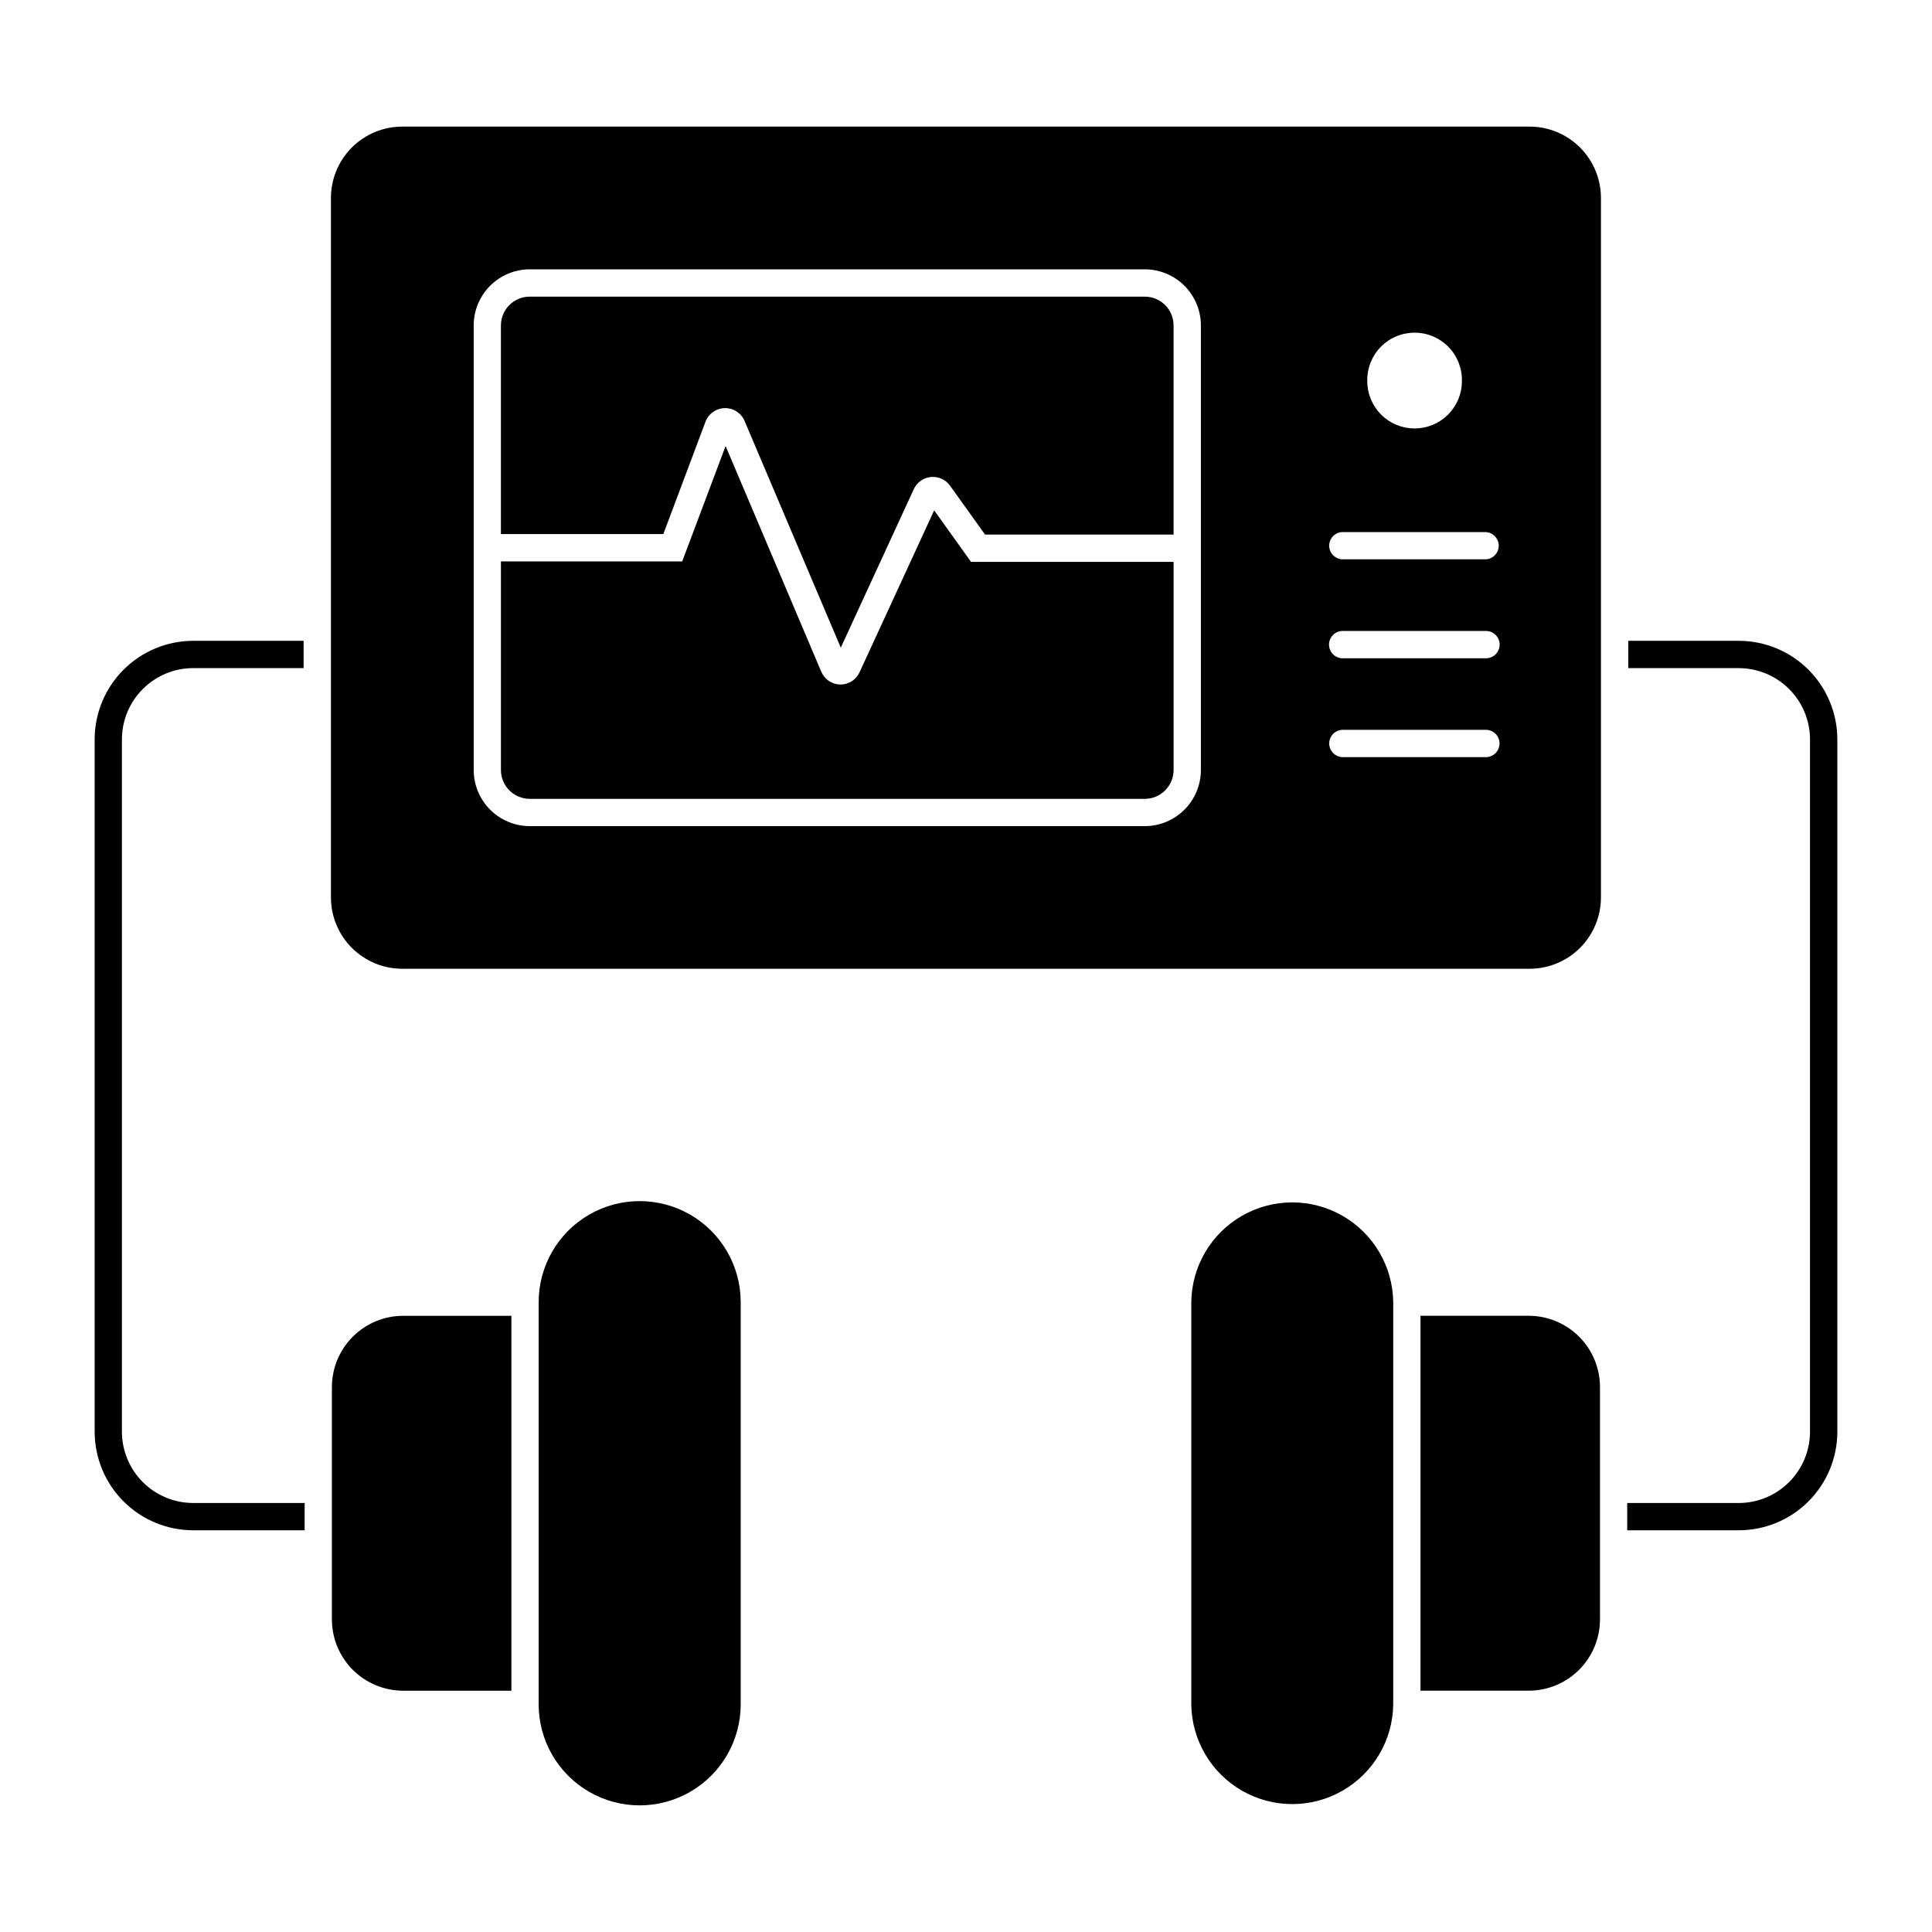
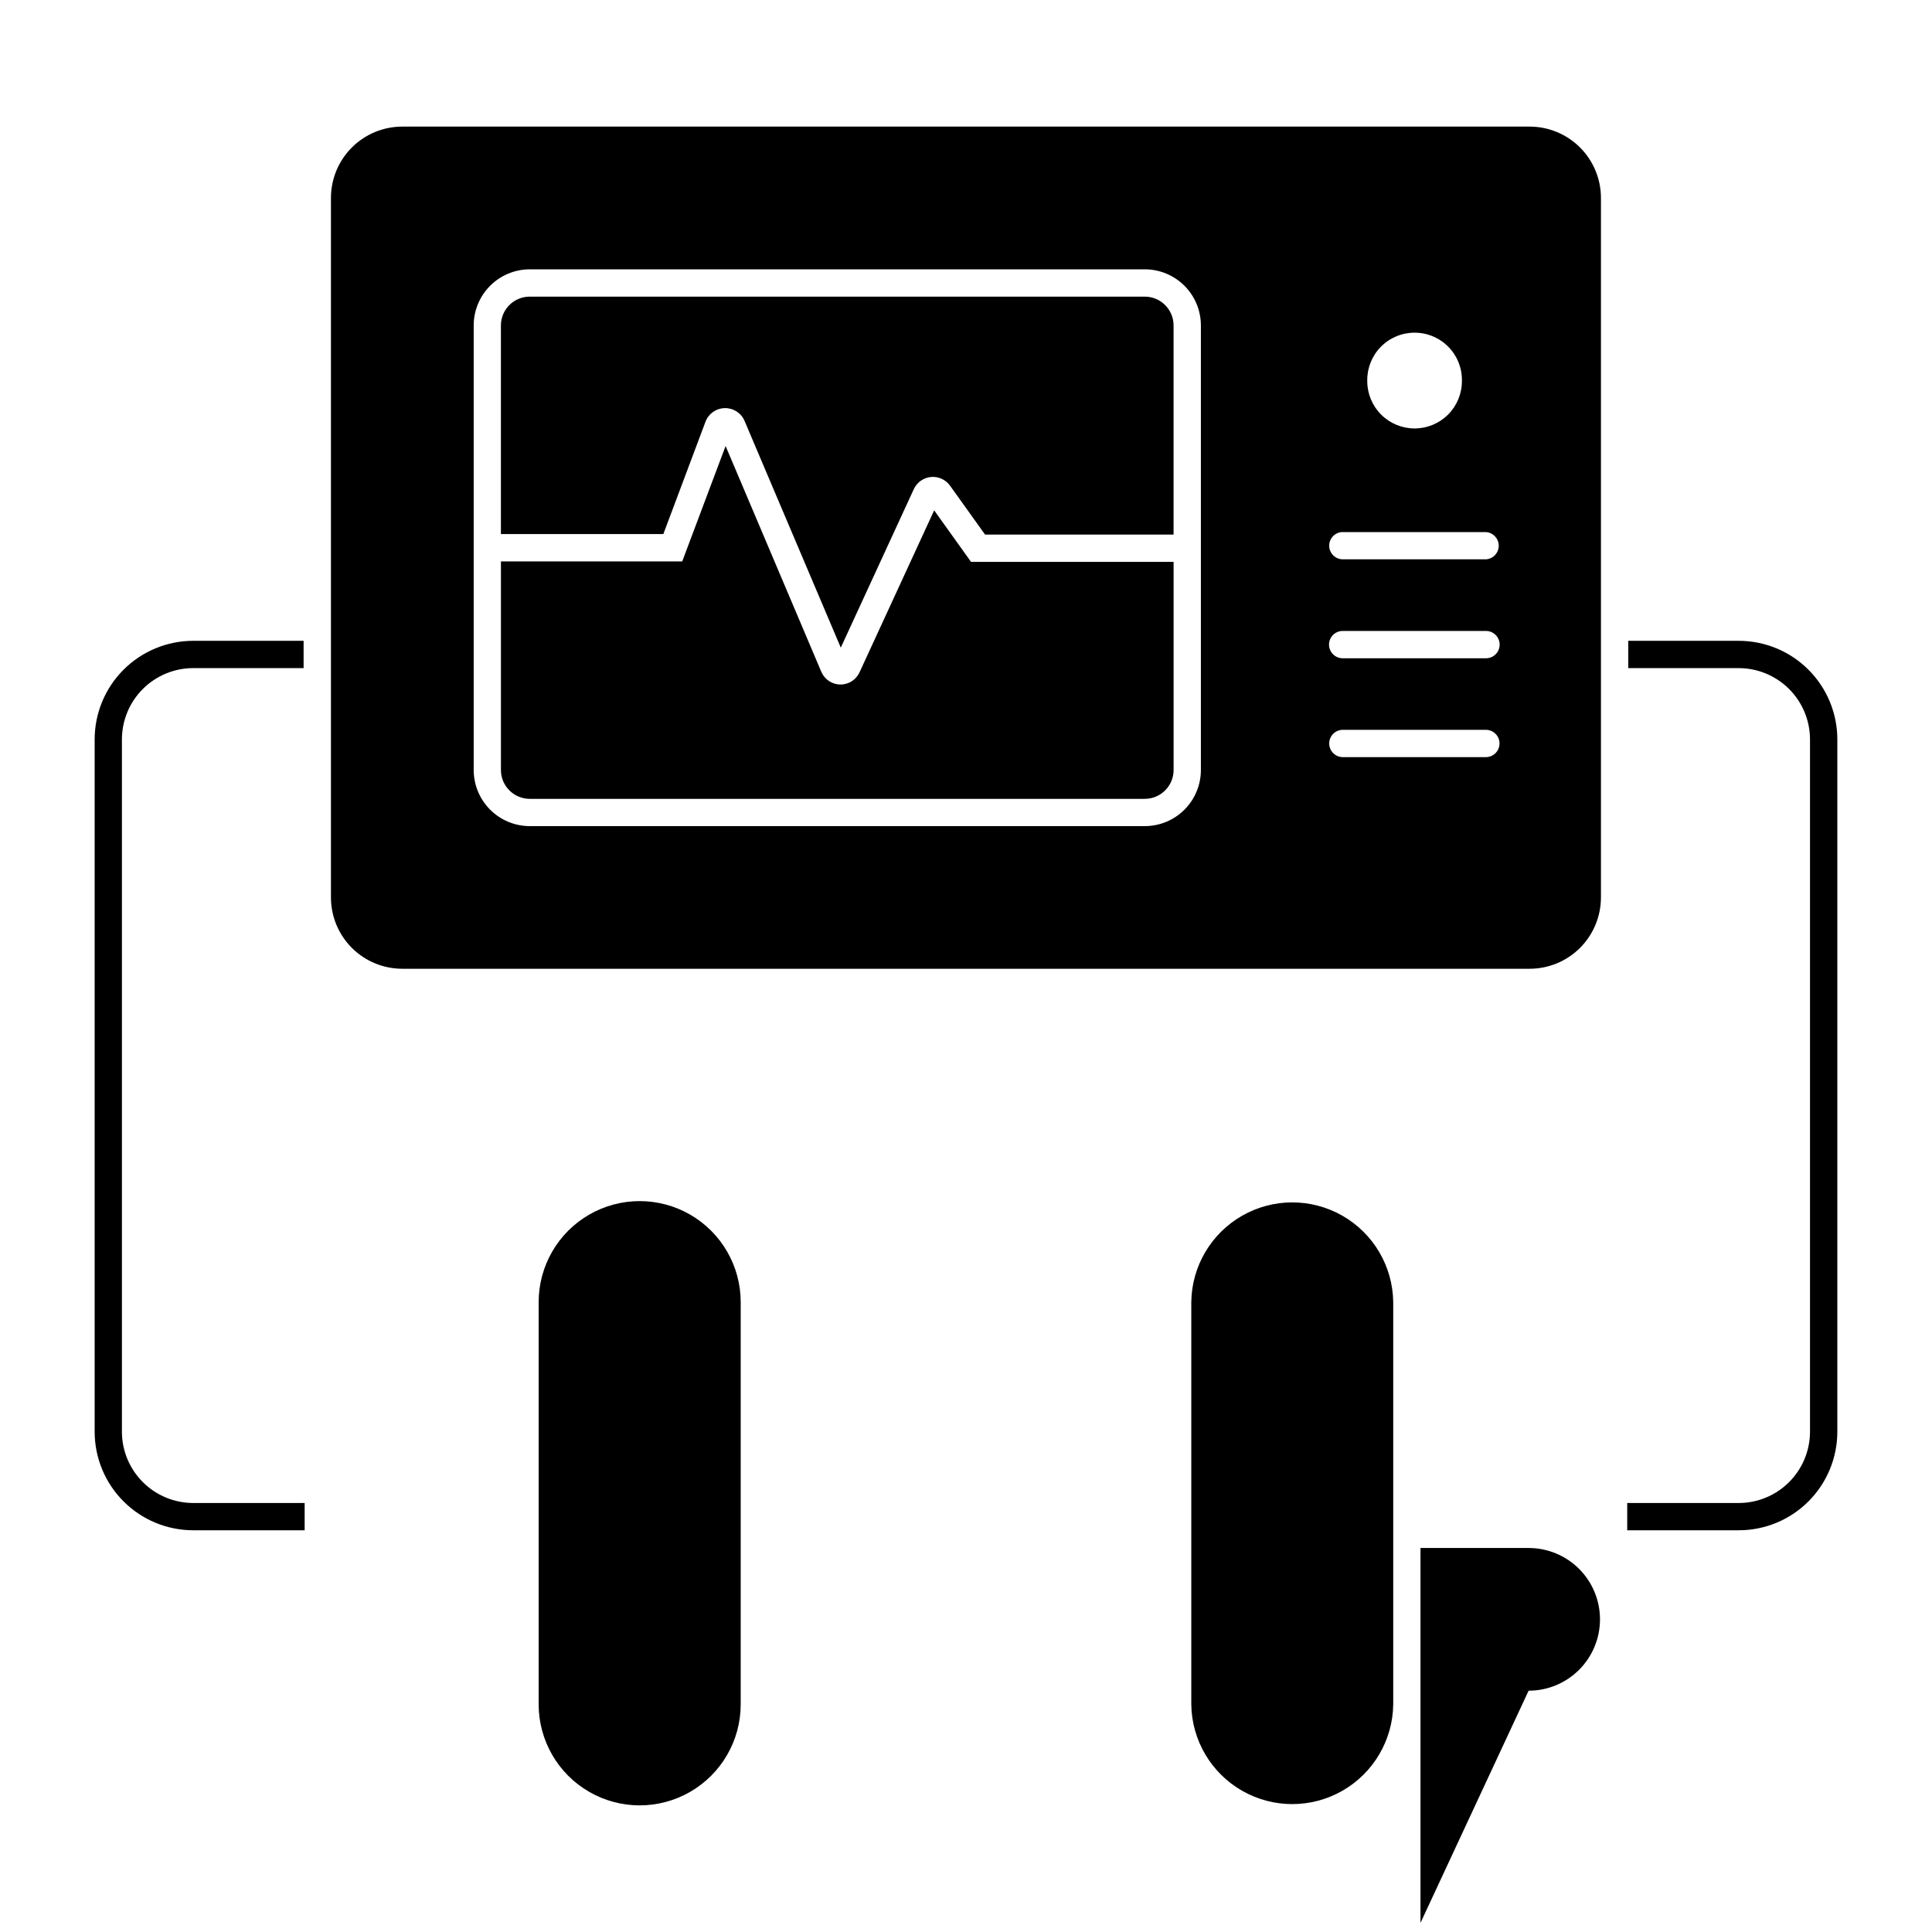
<svg xmlns="http://www.w3.org/2000/svg" fill="#000000" width="800px" height="800px" version="1.1" viewBox="144 144 512 512">
  <g>
    <path d="m250.63 177.55c-5.019-0.004-9.836 1.988-13.387 5.535-3.547 3.551-5.543 8.367-5.539 13.387v185.36-0.004c0.004 5.019 2 9.828 5.547 13.375 3.551 3.543 8.363 5.531 13.379 5.527h298.73c5.016 0 9.82-1.992 13.367-5.535 3.543-3.547 5.535-8.352 5.539-13.367v-185.36 0.004c0.004-5.016-1.988-9.828-5.535-13.379-3.543-3.547-8.355-5.543-13.371-5.543zm33.766 37.824h162.97c3.945-0.004 7.734 1.566 10.523 4.356 2.793 2.793 4.359 6.578 4.359 10.527v117.79c0 3.945-1.566 7.734-4.359 10.523-2.789 2.793-6.578 4.359-10.523 4.359h-162.97c-3.945-0.004-7.727-1.574-10.512-4.367-2.785-2.789-4.352-6.574-4.352-10.516v-117.79c0-3.945 1.566-7.731 4.352-10.52 2.785-2.789 6.566-4.359 10.512-4.363zm234.42 16.789c3.391-0.02 6.641 1.336 9.016 3.75 2.375 2.418 3.668 5.695 3.59 9.082 0.004 3.328-1.32 6.519-3.672 8.871-2.352 2.356-5.543 3.676-8.871 3.676s-6.516-1.32-8.871-3.676c-2.352-2.352-3.672-5.543-3.672-8.871-0.078-3.367 1.203-6.621 3.547-9.035 2.348-2.414 5.566-3.781 8.934-3.797zm-19.293 52.848h0.004c0.102-0.004 0.207-0.004 0.312 0h37.965c1.898 0.129 3.375 1.707 3.375 3.609s-1.477 3.481-3.375 3.606h-37.965c-1.926-0.012-3.5-1.531-3.586-3.457-0.082-1.922 1.355-3.574 3.269-3.758zm0.211 26.199h0.105 37.965c2 0 3.617 1.621 3.617 3.617 0 2-1.617 3.621-3.617 3.621h-37.965c-1.984 0.008-3.606-1.586-3.633-3.566-0.027-1.984 1.547-3.621 3.527-3.672zm0.105 26.199h37.965c1.984 0.02 3.586 1.633 3.586 3.617 0 1.988-1.602 3.602-3.586 3.621h-37.965c-1.984-0.02-3.586-1.633-3.586-3.621 0-1.984 1.602-3.598 3.586-3.617z" />
    <path d="m604.75 549.54c6.938 0.008 13.594-2.742 18.5-7.648 4.906-4.902 7.664-11.555 7.664-18.492v-183.44 0.004c0-6.938-2.758-13.59-7.664-18.492-4.906-4.902-11.562-7.652-18.5-7.648h-29.242v7.231h29.242v0.004c5.016-0.004 9.828 1.988 13.375 5.535 3.547 3.543 5.543 8.355 5.543 13.371v183.44-0.004c0 5.019-1.996 9.828-5.543 13.375s-8.359 5.535-13.375 5.535h-29.52v7.231z" />
    <path d="m195.22 542.31c-5.016 0-9.828-1.992-13.371-5.539-3.547-3.543-5.539-8.355-5.539-13.371v-183.44 0.004c0-5.016 1.992-9.824 5.539-13.371s8.355-5.539 13.371-5.535h29.238v-7.234h-29.238c-6.934 0-13.582 2.758-18.48 7.656-4.902 4.902-7.656 11.551-7.656 18.484v183.44-0.004c0 6.934 2.754 13.582 7.656 18.484 4.898 4.902 11.547 7.656 18.48 7.656h29.516v-7.231z" />
    <path d="m513.22 595.67c-0.117 9.48-5.242 18.191-13.473 22.902-8.234 4.707-18.34 4.707-26.57 0-8.23-4.711-13.359-13.422-13.473-22.902v-106.59c0.113-9.484 5.242-18.195 13.473-22.902 8.23-4.707 18.336-4.707 26.57 0 8.23 4.707 13.355 13.418 13.473 22.902z" />
-     <path d="m549.1 592.05c5.016 0.004 9.828-1.988 13.375-5.535s5.539-8.355 5.539-13.371v-61.539c0-5.016-1.992-9.828-5.539-13.375-3.547-3.543-8.359-5.535-13.375-5.535h-28.656v99.355z" />
+     <path d="m549.1 592.05c5.016 0.004 9.828-1.988 13.375-5.535s5.539-8.355 5.539-13.371c0-5.016-1.992-9.828-5.539-13.375-3.547-3.543-8.359-5.535-13.375-5.535h-28.656v99.355z" />
    <path d="m341.32 255.56 25.496 60.07 19.355-42.004-0.004 0.004c0.836-1.809 2.566-3.035 4.543-3.223 1.98-0.184 3.91 0.695 5.066 2.312l9.273 12.949h49.961v-55.414c0-4.219-3.414-7.641-7.637-7.644h-162.99c-4.219 0.004-7.637 3.426-7.637 7.644v55.281h43.047l11.164-29.758c0.801-2.133 2.816-3.57 5.098-3.621 2.281-0.055 4.363 1.289 5.262 3.383z" />
    <path d="m371.79 322.16 19.773-42.914 9.773 13.66h53.68v55.152c0 4.219-3.418 7.641-7.637 7.644h-162.99c-4.219-0.004-7.637-3.426-7.637-7.644v-55.281h48.043l11.496-30.578 25.352 59.809 0.004-0.004c0.848 2.031 2.82 3.367 5.019 3.402 2.199 0.031 4.211-1.242 5.121-3.242z" />
    <path d="m286.75 595.67c0 9.566 5.102 18.402 13.383 23.184 8.285 4.785 18.488 4.785 26.773 0 8.281-4.781 13.387-13.617 13.387-23.184v-106.59c0-9.566-5.106-18.402-13.387-23.188-8.285-4.781-18.488-4.781-26.773 0-8.281 4.785-13.383 13.621-13.383 23.188z" />
-     <path d="m250.87 492.7c-5.016 0-9.828 1.992-13.375 5.535-3.547 3.547-5.539 8.359-5.539 13.375v61.539c0 5.016 1.992 9.824 5.539 13.371s8.359 5.539 13.375 5.535h28.656v-99.355z" />
  </g>
</svg>